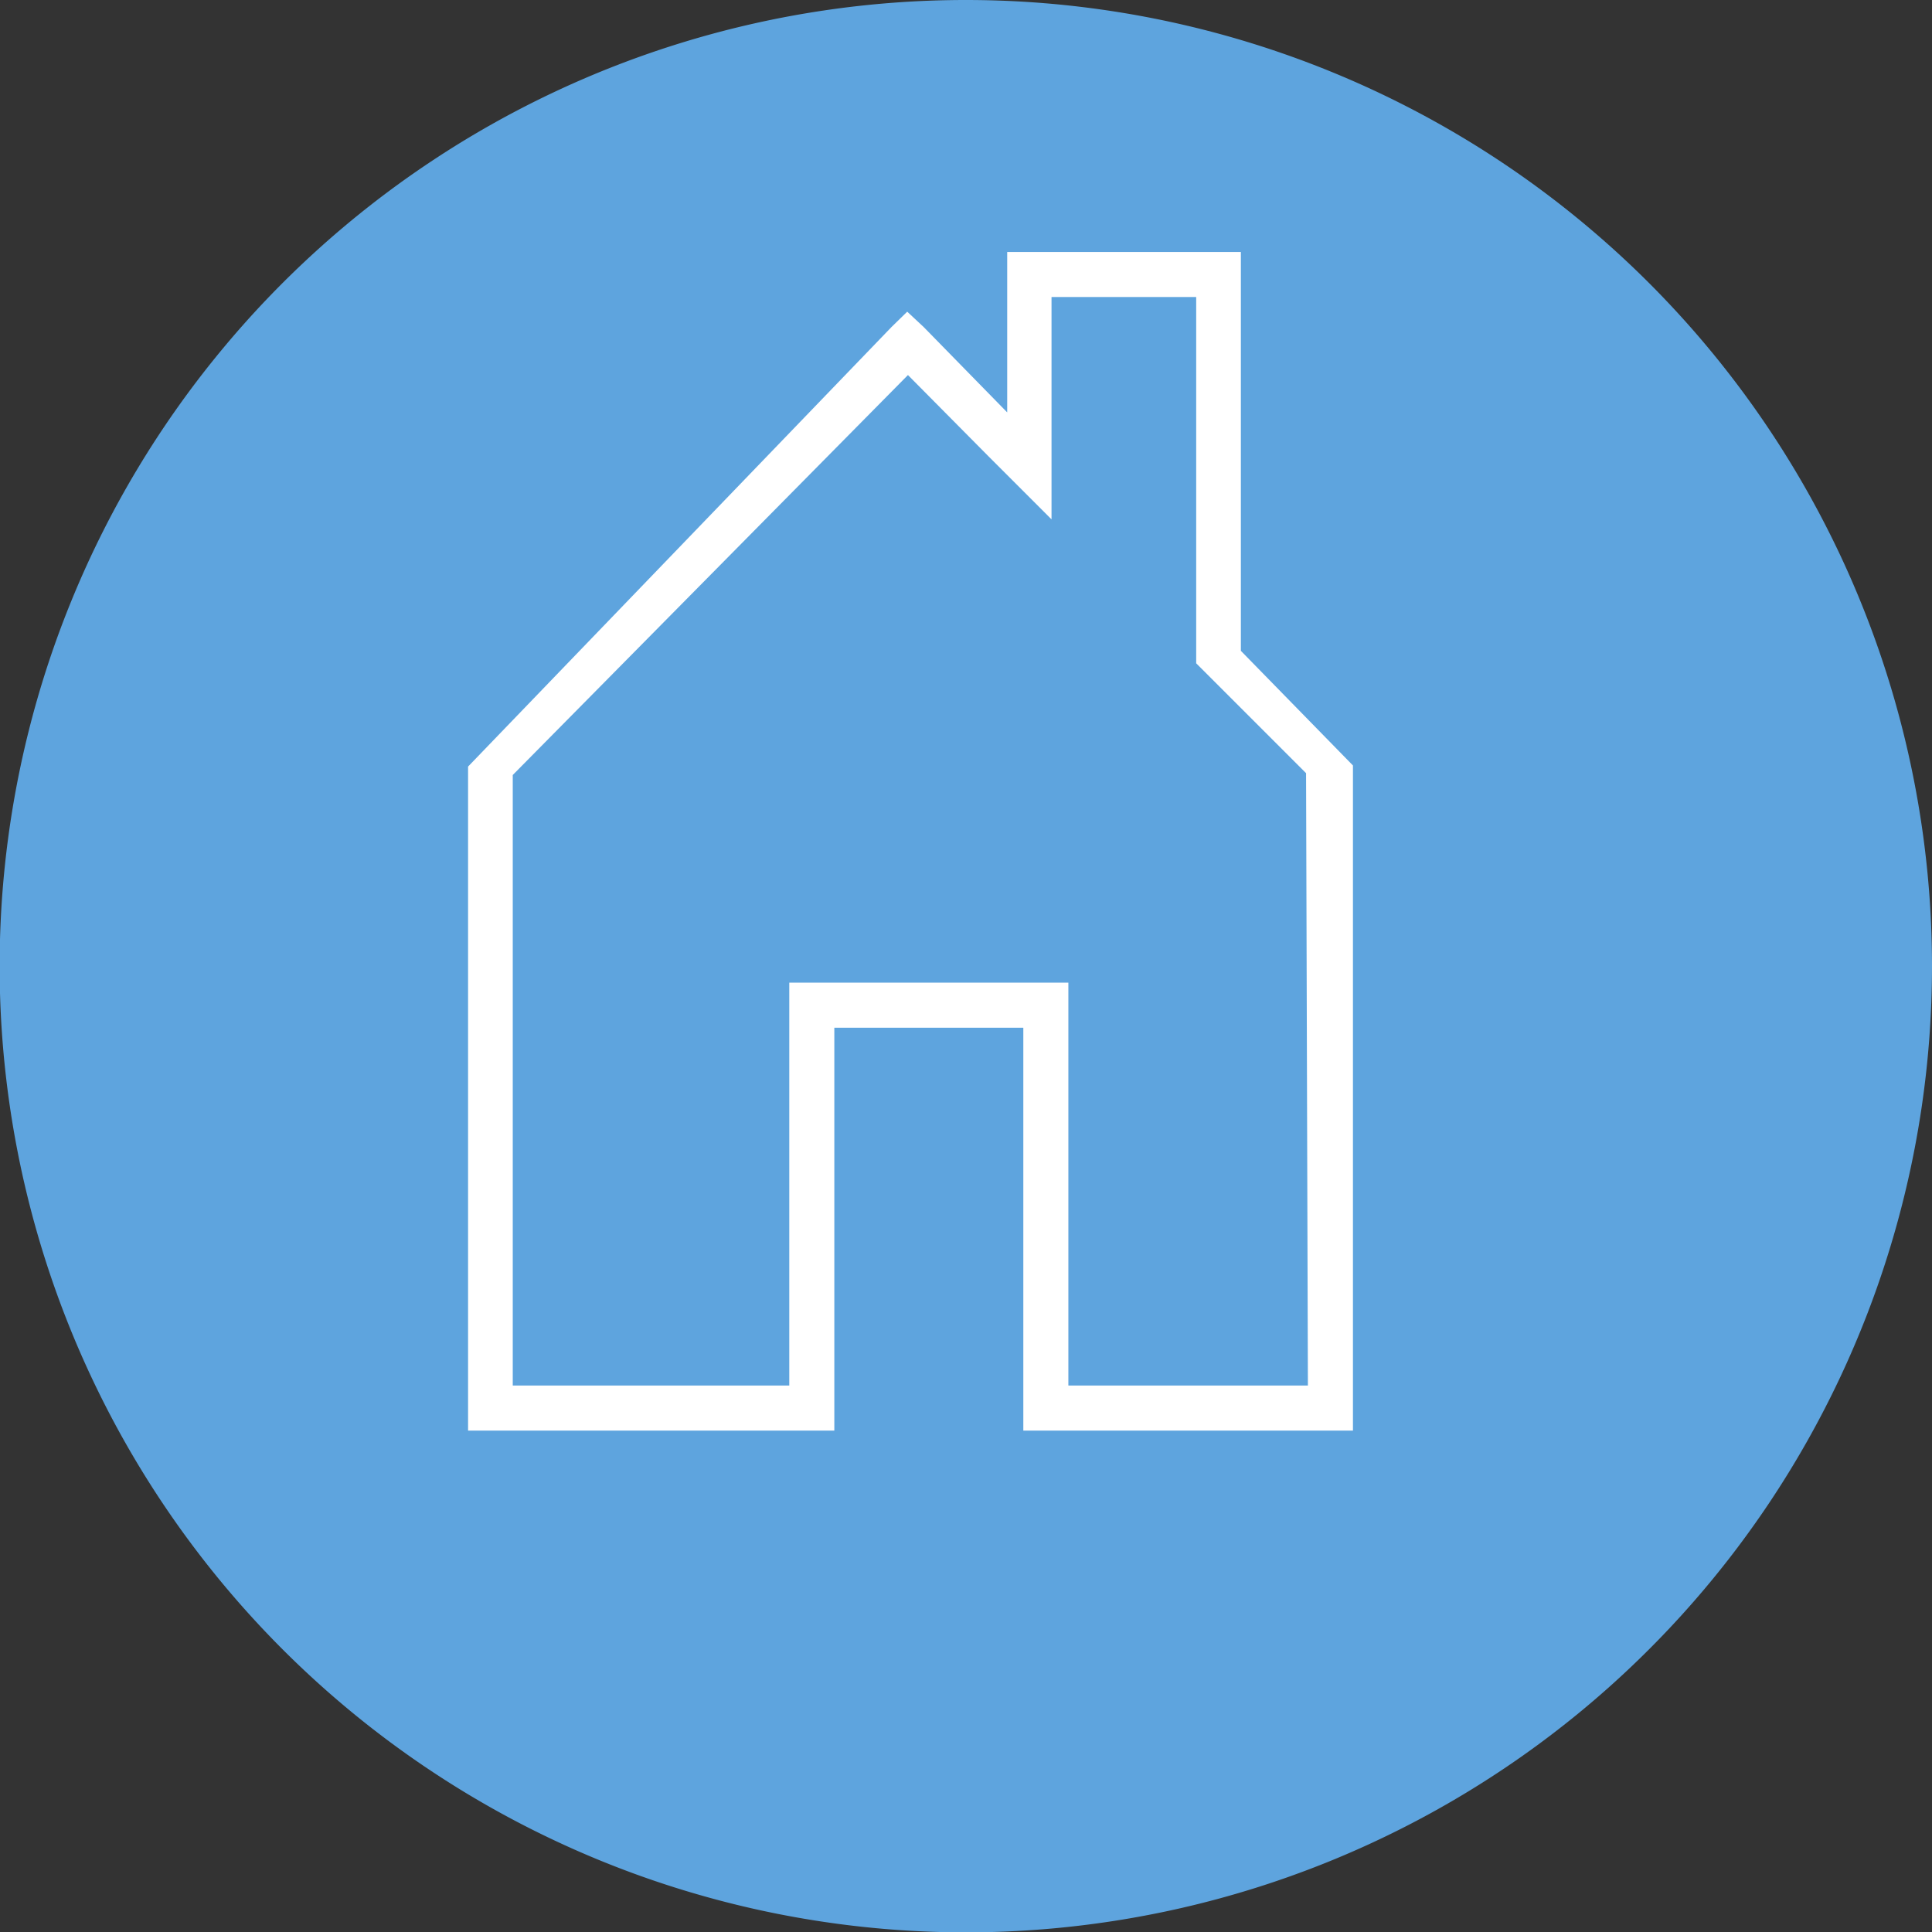
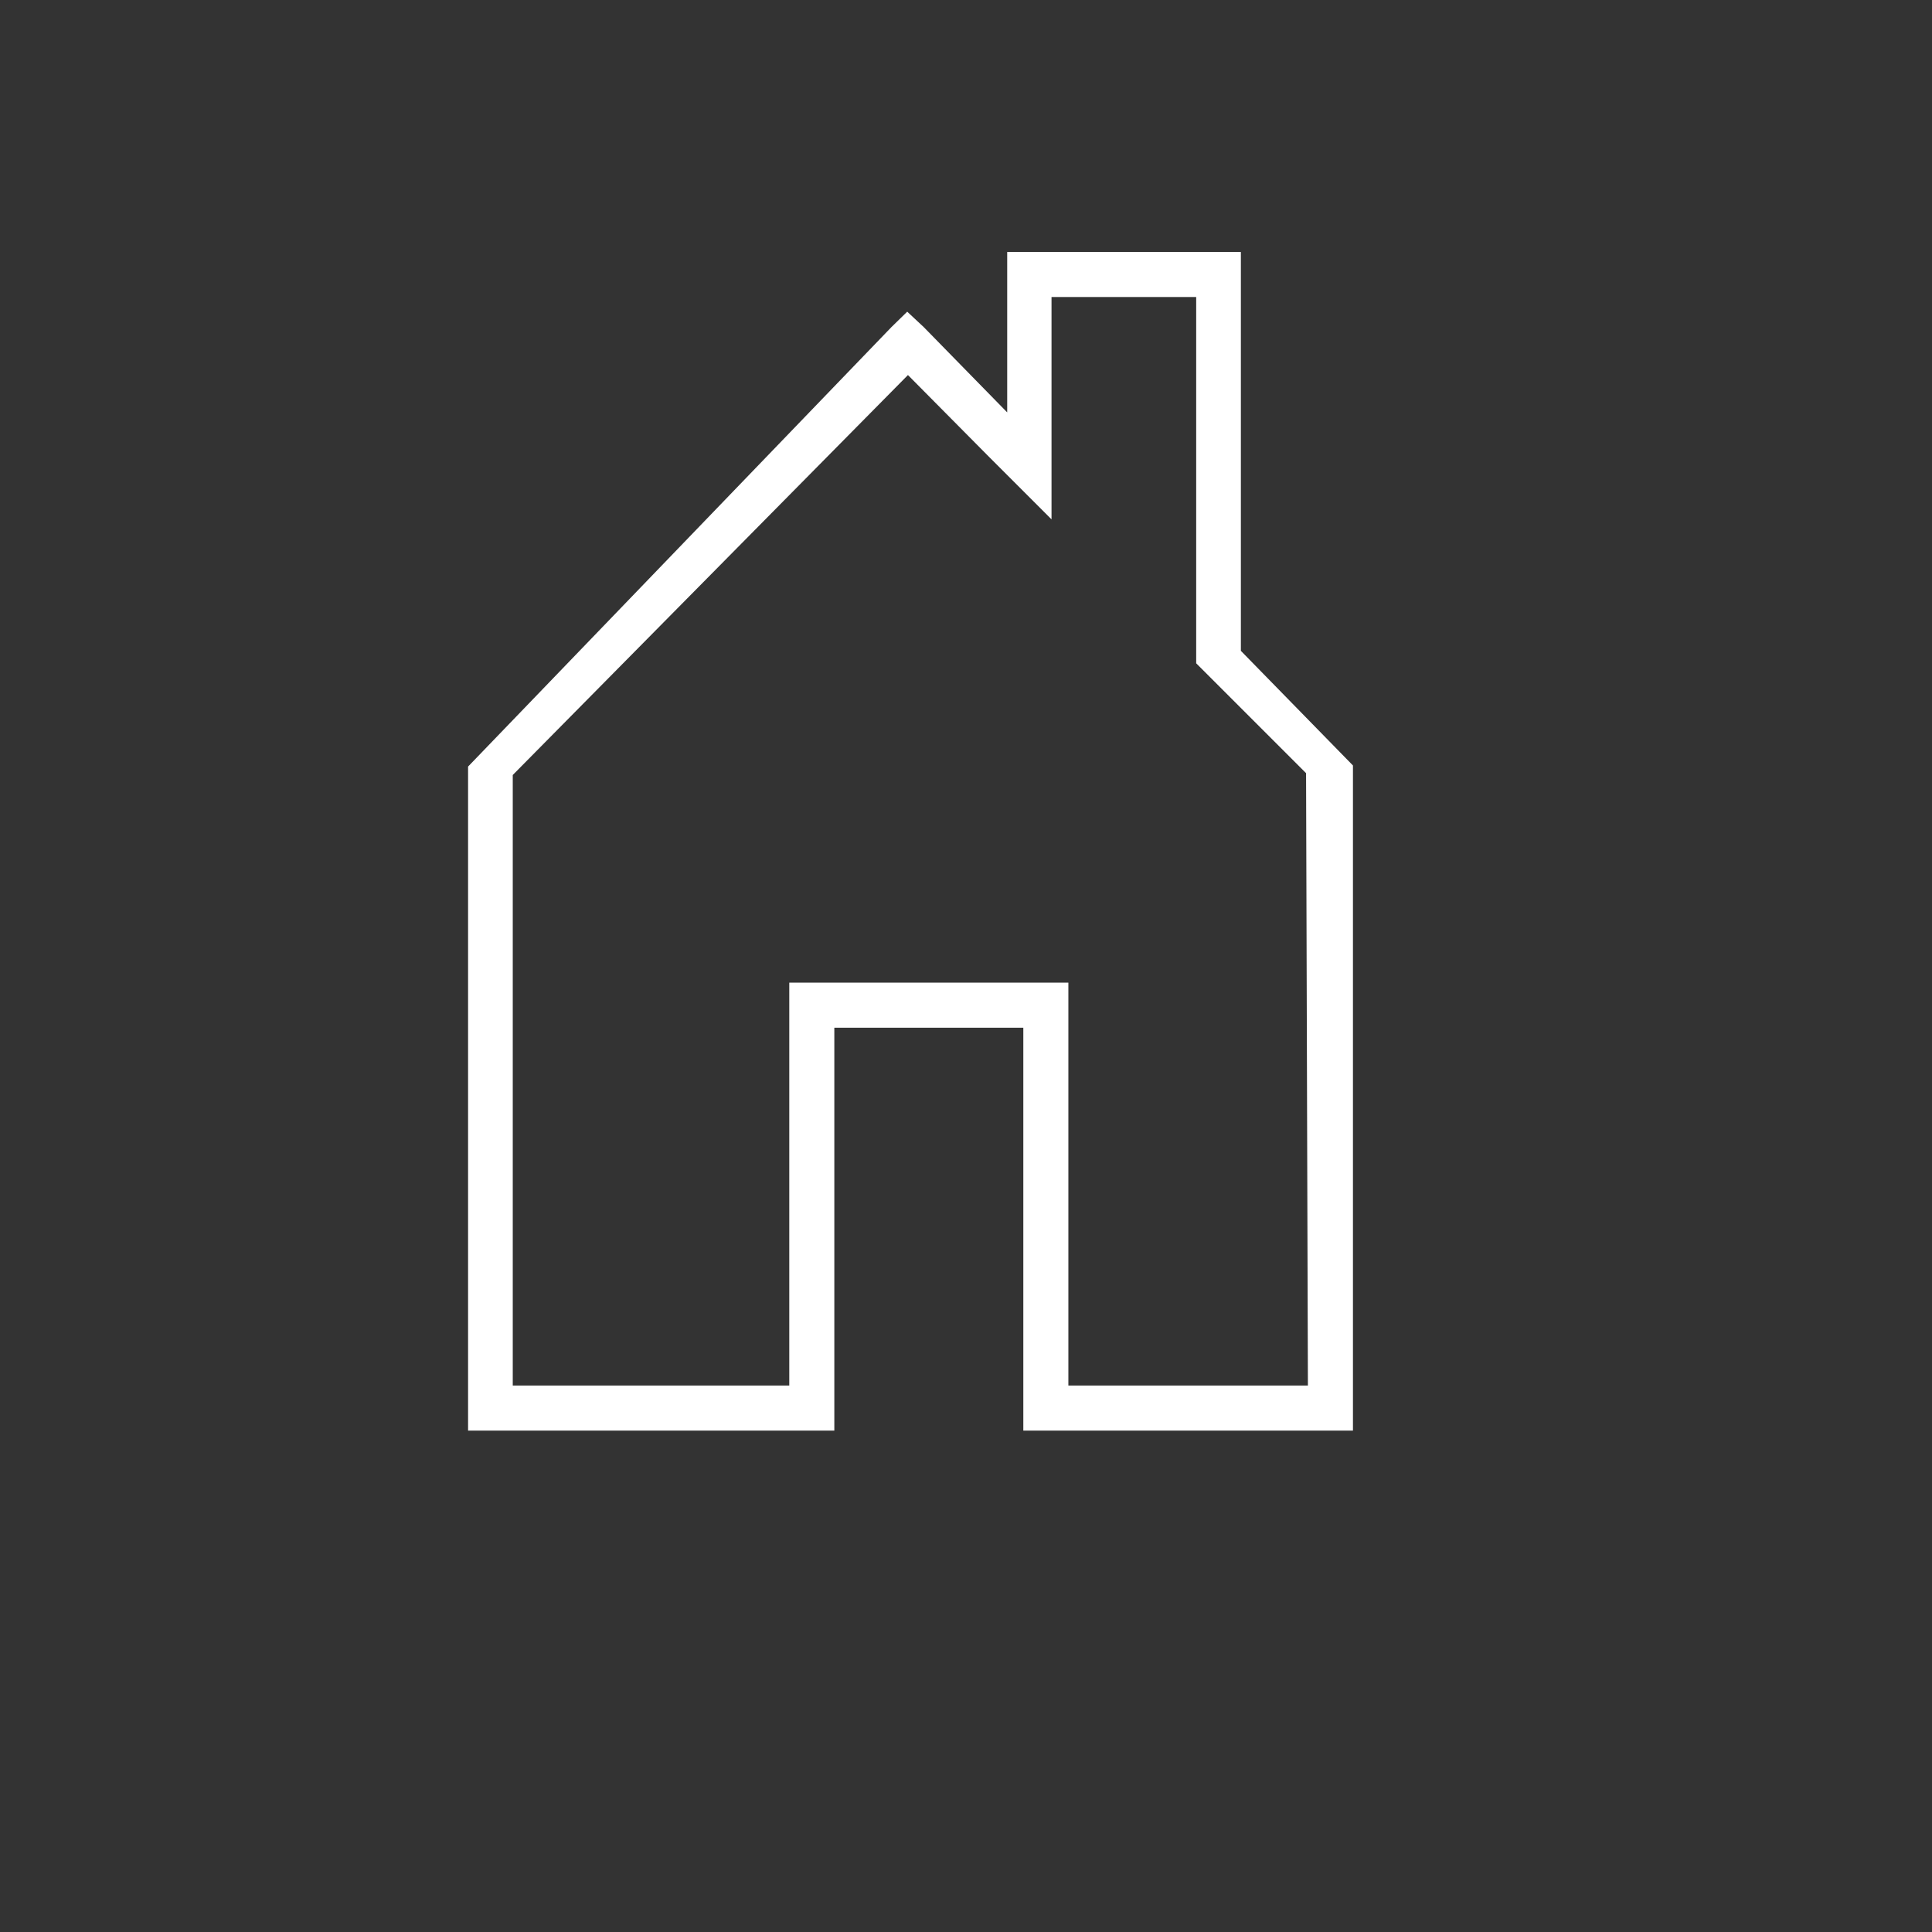
<svg xmlns="http://www.w3.org/2000/svg" viewBox="0 0 52.75 52.75">
  <rect x="0" y="0" width="52.75" height="52.75" fill="#333333" stroke="none" />
  <defs>
    <style>.cls-1{fill:#5ea4de;}.cls-2{fill:#fff;}</style>
  </defs>
  <title>ico-accion</title>
  <g id="Layer_2" data-name="Layer 2">
    <g id="Layer_1-2" data-name="Layer 1">
-       <path class="cls-1" d="M52.75,26.37A26.38,26.38,0,1,1,26.37,0,26.38,26.38,0,0,1,52.75,26.37" />
      <path class="cls-2" d="M33.88,17.77h0V6.88H27.5v4.38L25.22,8.93l-.45-.42-.43.42-11.56,12V39.06h10v-11h5.16v11h9V20.9Zm1.83,20.06H29.17v-11H21.55v11H14V21.16L24.79,10.24,27,12.47l1.71,1.71V8.11h3.95v10l3,3Z" />
    </g>
  </g>
</svg>